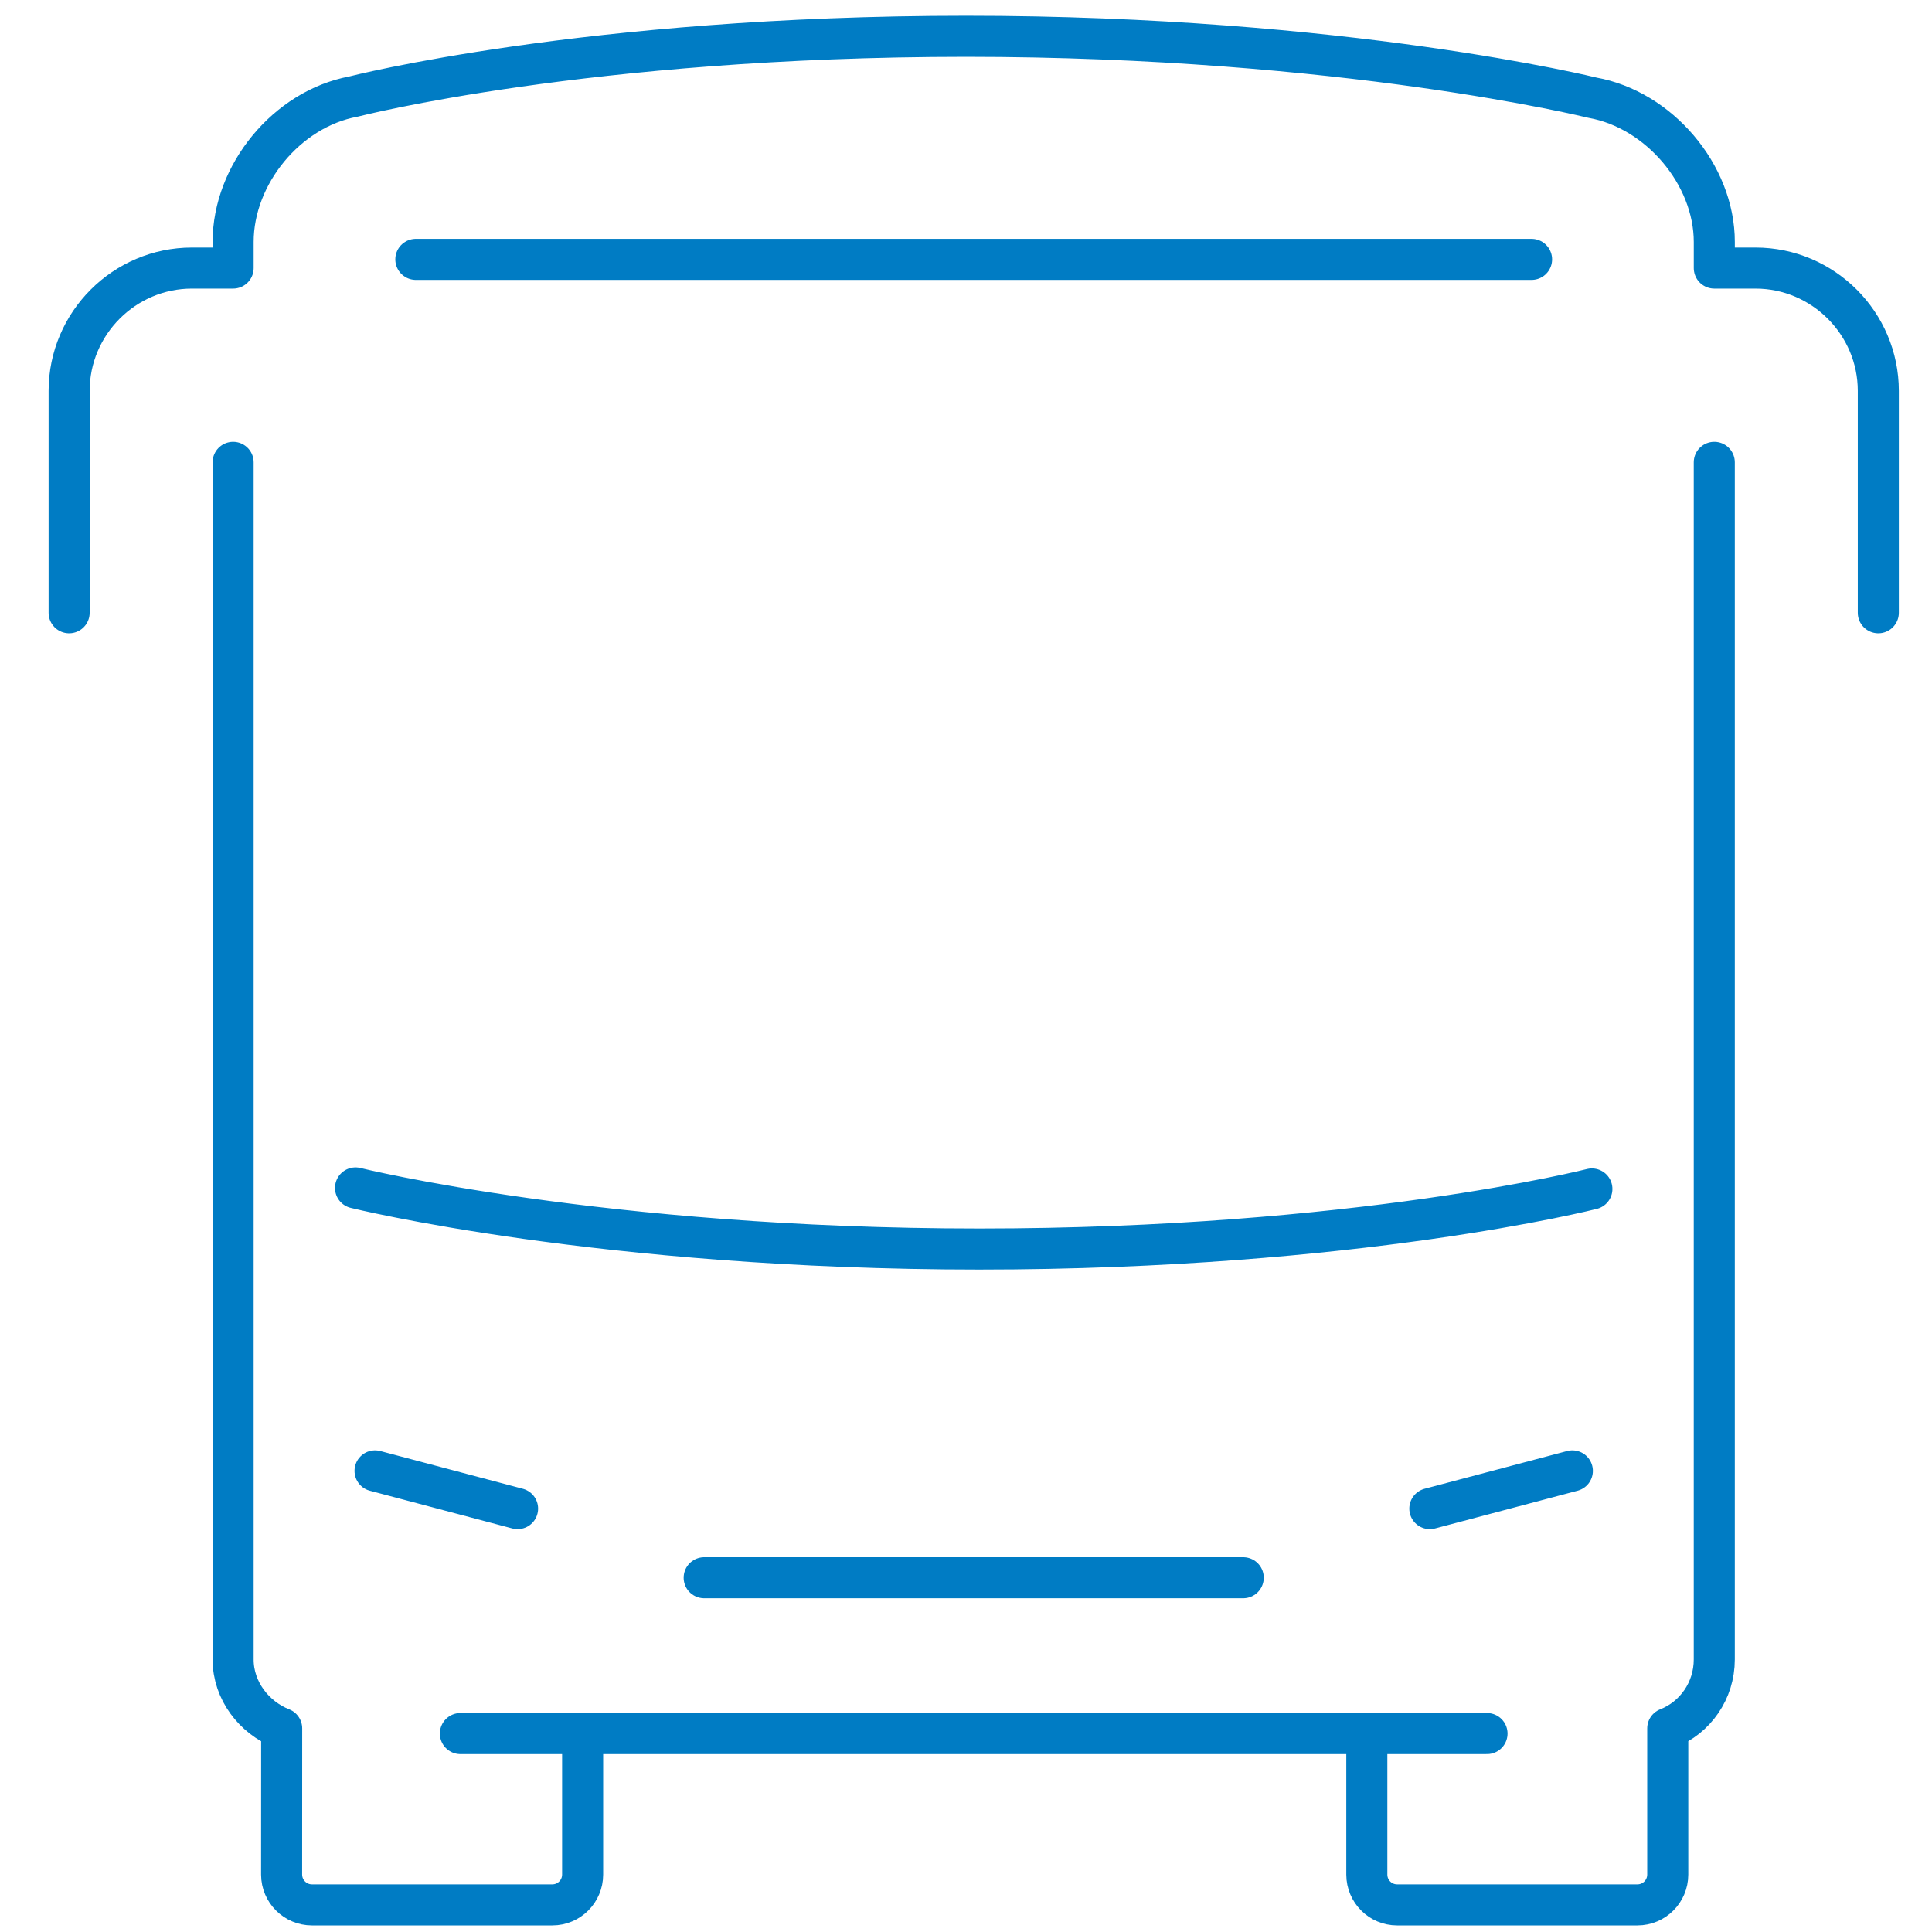
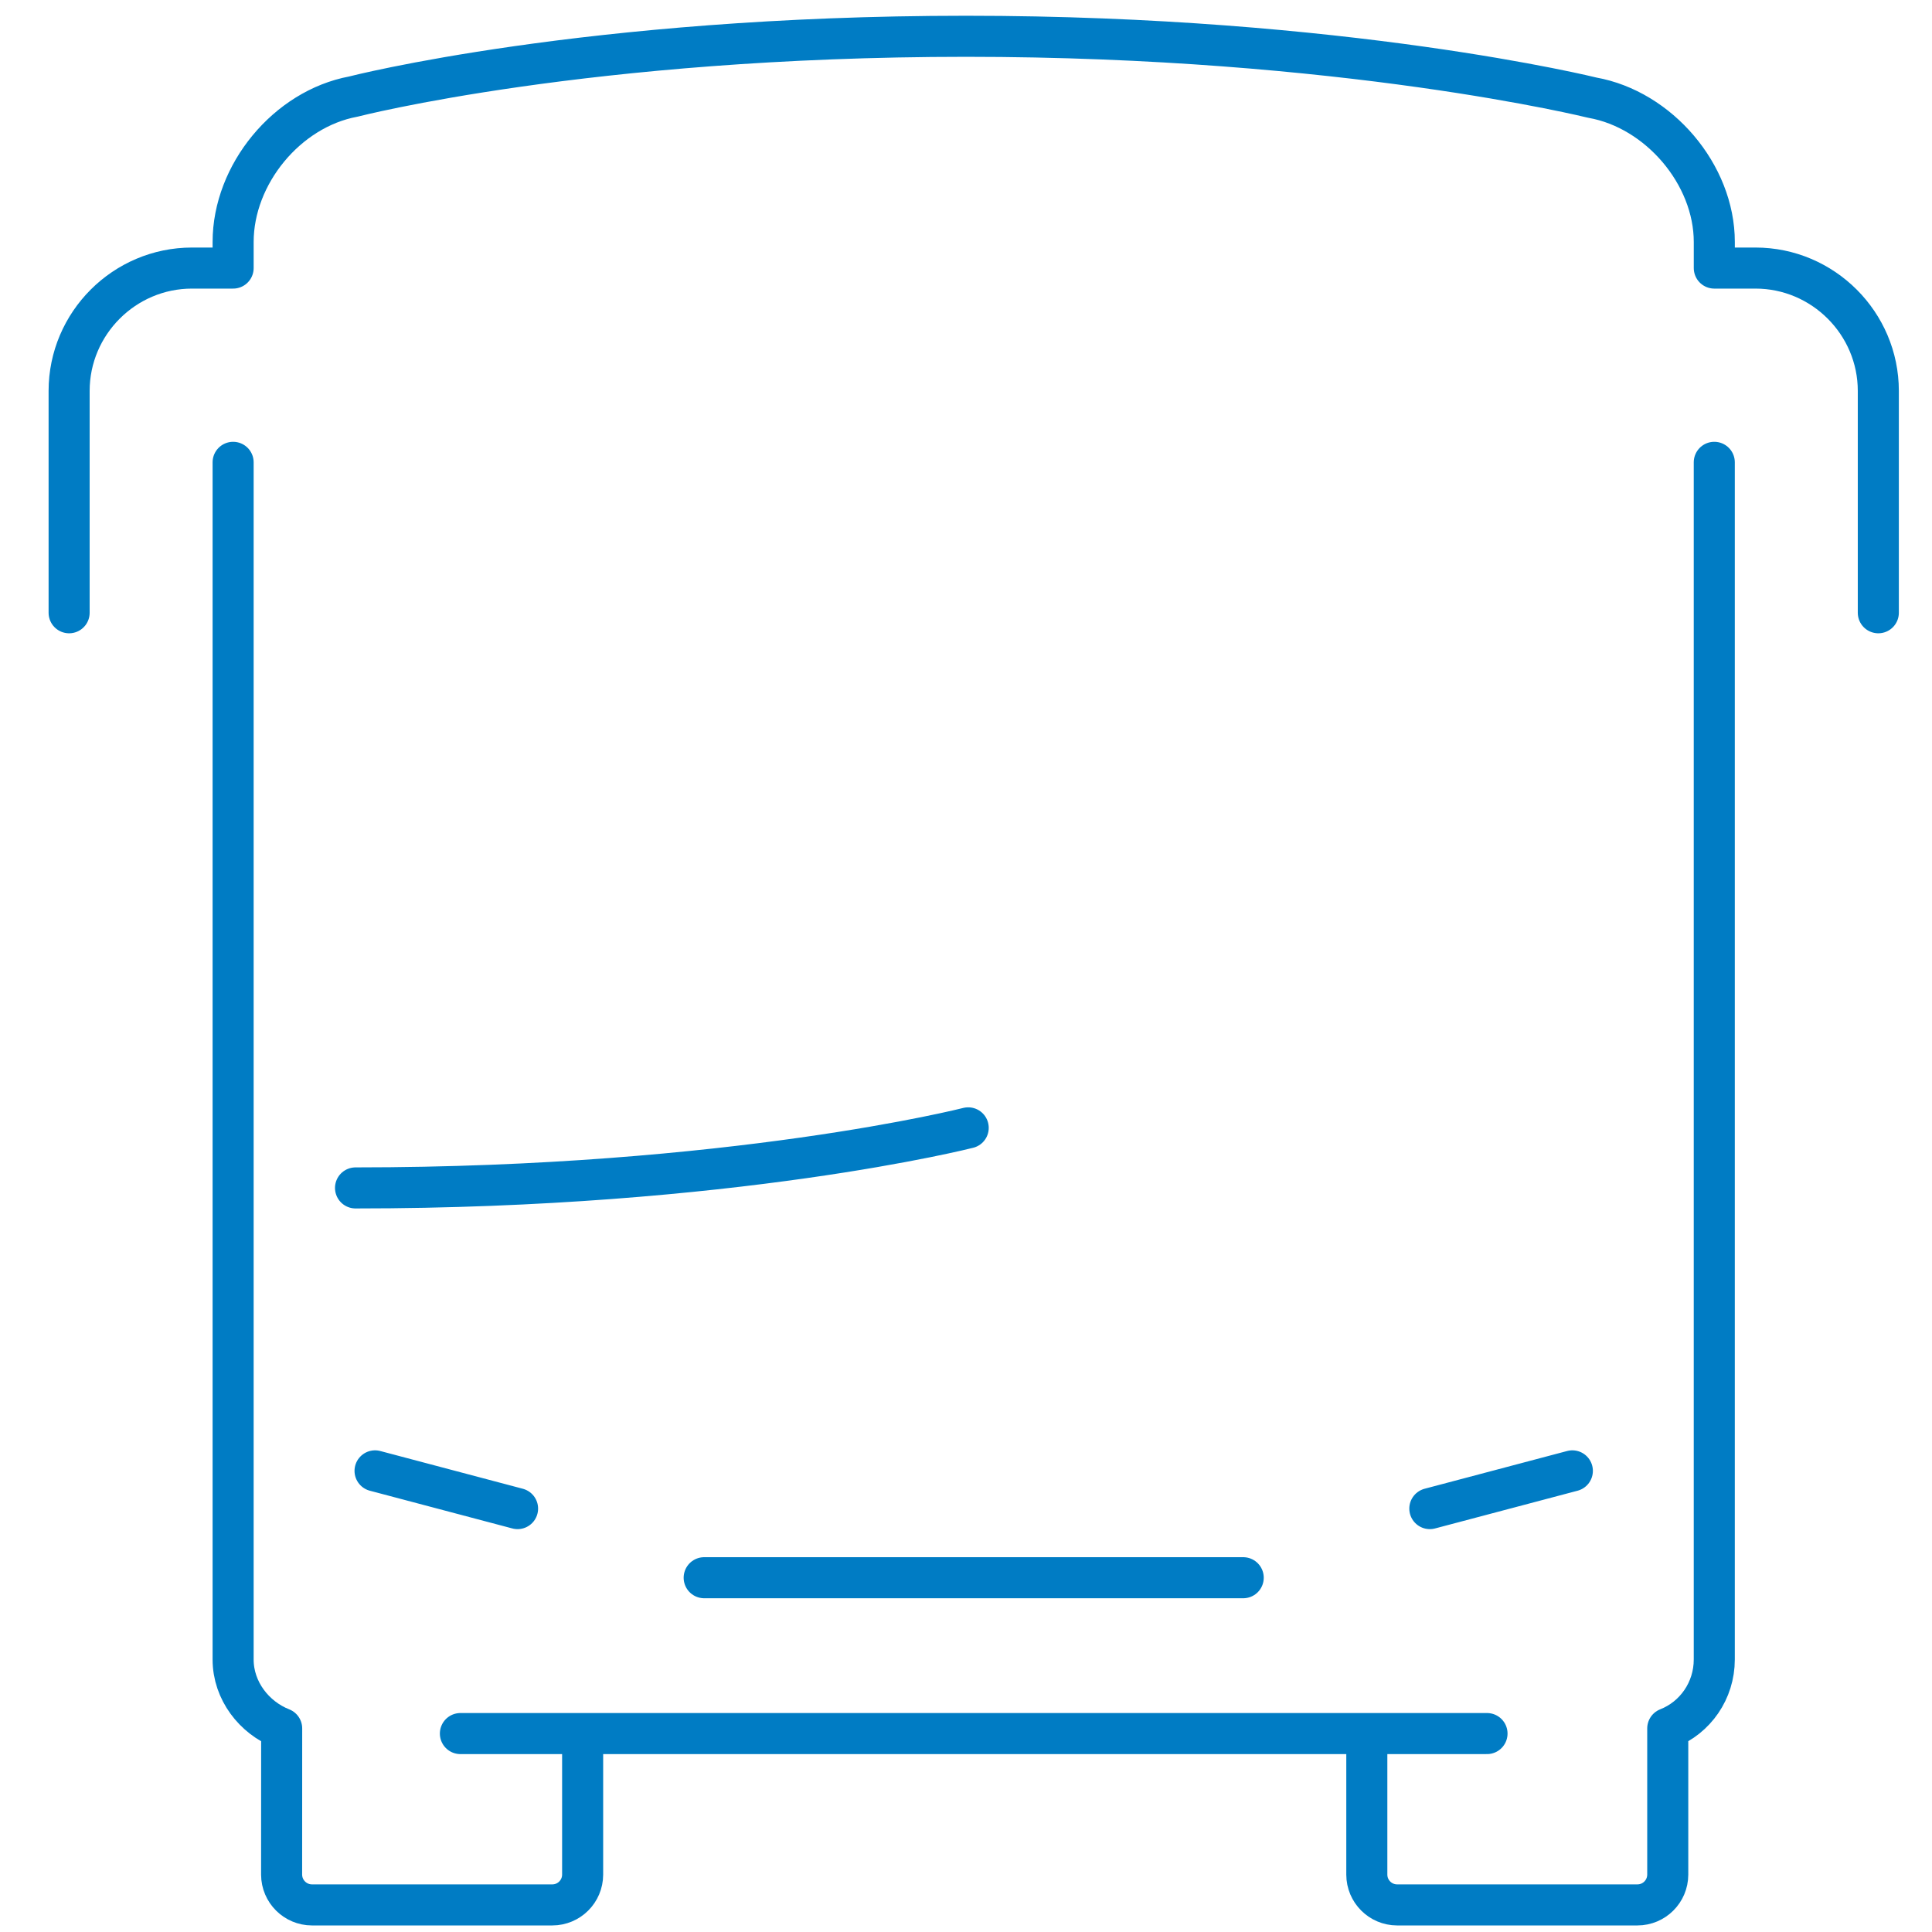
<svg xmlns="http://www.w3.org/2000/svg" version="1.1" id="Layer_1" x="0px" y="0px" width="400px" height="400px" viewBox="0 0 400 400" enable-background="new 0 0 400 400" xml:space="preserve">
  <g>
    <path fill="none" stroke="#007CC4" stroke-width="8.5" stroke-linecap="round" stroke-linejoin="round" stroke-miterlimit="10" d="   M95.32,358.916h212.55" />
-     <path fill="none" stroke="#007CC4" stroke-width="8.5" stroke-linecap="round" stroke-linejoin="round" stroke-miterlimit="10" d="   M145.793,326.65h111.603 M73.608,245.947c0,0,51.034,12.65,129.125,12.65c78.092,0,126.849-12.436,126.849-12.436" />
+     <path fill="none" stroke="#007CC4" stroke-width="8.5" stroke-linecap="round" stroke-linejoin="round" stroke-miterlimit="10" d="   M145.793,326.65h111.603 M73.608,245.947c78.092,0,126.849-12.436,126.849-12.436" />
    <g>
      <path fill="none" stroke="#007CC4" stroke-width="8.5" stroke-linecap="round" stroke-linejoin="round" stroke-miterlimit="10" d="    M107.157,312.34l-29.506-7.814 M296.031,312.34l29.507-7.814" />
    </g>
-     <path fill="none" stroke="#007CC4" stroke-width="8.5" stroke-linecap="round" stroke-linejoin="round" stroke-miterlimit="10" d="   M86.095,53.702h230.999" />
    <g>
      <path fill="none" stroke="#007CC4" stroke-width="8.5" stroke-linecap="round" stroke-linejoin="round" stroke-miterlimit="10" d="    M120.629,359.201v28.92c-0.007,3.465-2.817,6.27-6.281,6.27H64.586c-3.461-0.006-6.267-2.807-6.281-6.27l0.012-30.268    c-5.697-2.238-10.052-7.813-10.052-14.266V95.72 M354.923,95.72v247.862c0,6.459-3.941,12.033-9.633,14.266v30.273    c-0.007,3.465-2.816,6.27-6.281,6.27h-49.754c-3.46-0.006-6.263-2.809-6.27-6.27v-28.92" />
    </g>
    <path fill="none" stroke="#007CC4" stroke-width="8.5" stroke-linecap="round" stroke-linejoin="round" stroke-miterlimit="10" d="   M14.311,126.866V80.932c0-13.988,11.443-25.431,25.43-25.431h8.525v-5.405c0-13.986,11.132-27.534,24.878-30.097   c0,0,48.445-12.487,126.86-12.487c78.416,0,129.665,12.709,129.665,12.709c13.771,2.448,25.259,15.894,25.259,29.875v5.405h8.526   c13.986,0,25.431,11.443,25.431,25.431v45.934" />
  </g>
</svg>